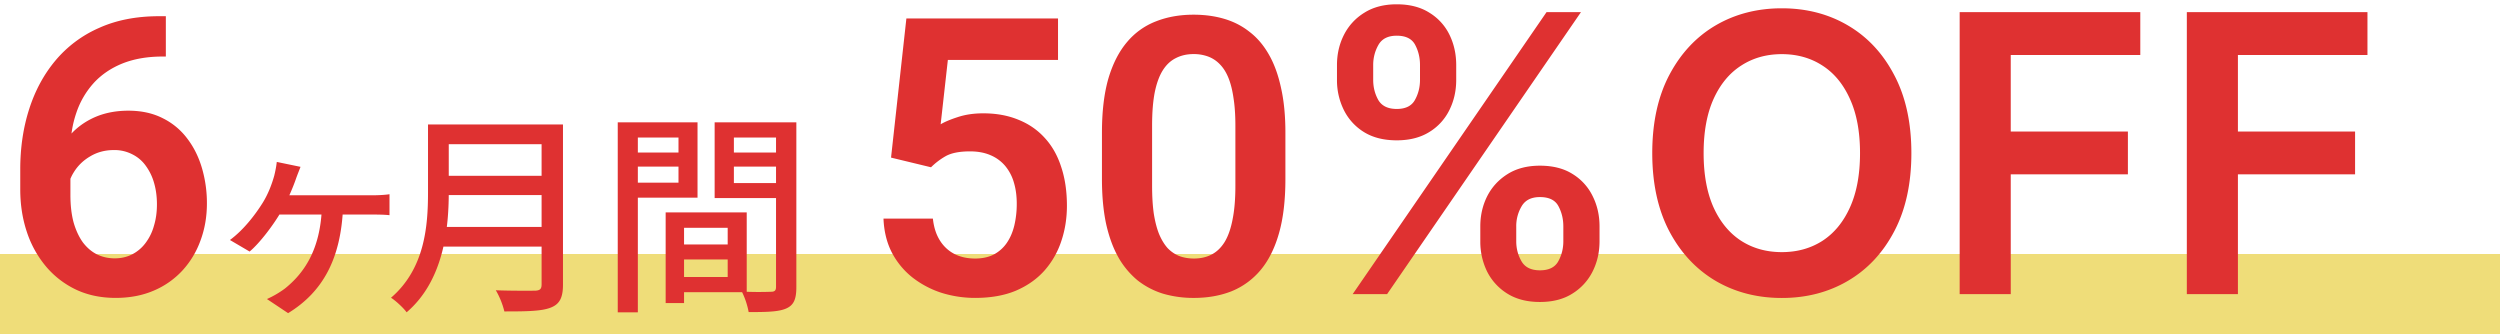
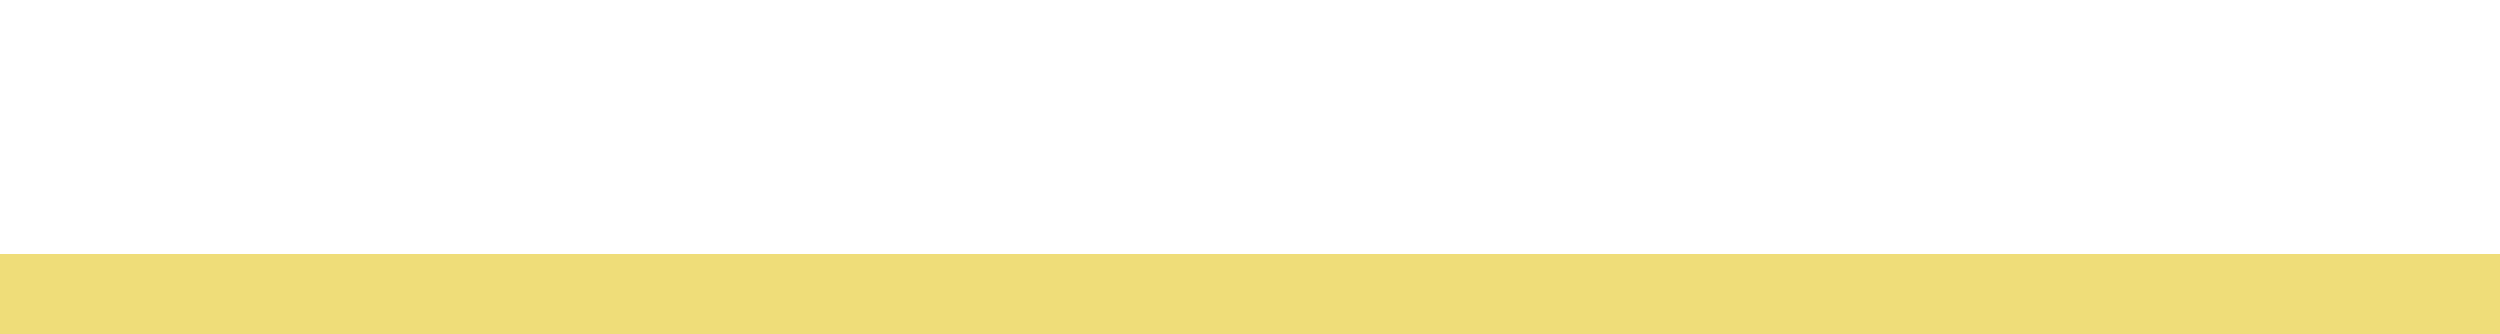
<svg xmlns="http://www.w3.org/2000/svg" width="187" height="25" fill="none" viewBox="0 0 187 25">
  <path fill="#EFDD79" d="M0 19h187v6H0z" />
-   <path fill="#DF3131" d="M11.895 1.213h.51v3.016h-.241q-1.714 0-3.017.524-1.288.524-2.152 1.473a6.3 6.3 0 0 0-1.288 2.223q-.44 1.275-.44 2.79v3.341q0 1.176.241 2.068.255.877.694 1.486.454.595 1.048.892.61.298 1.331.298.723 0 1.303-.298a2.9 2.9 0 0 0 .991-.835 3.8 3.8 0 0 0 .637-1.289q.227-.736.227-1.614 0-.864-.213-1.6a4 4 0 0 0-.623-1.289 2.7 2.7 0 0 0-1.02-.863 2.9 2.9 0 0 0-1.359-.312q-.99 0-1.77.467-.779.453-1.232 1.19a3.25 3.25 0 0 0-.495 1.557l-1.26-.623a6.4 6.4 0 0 1 .51-2.209A5.9 5.9 0 0 1 5.48 9.851q.766-.75 1.798-1.162 1.048-.41 2.323-.41 1.471 0 2.577.566a5.1 5.1 0 0 1 1.826 1.515q.737.963 1.105 2.224a9.3 9.3 0 0 1 .368 2.633q0 1.488-.481 2.776a6.6 6.6 0 0 1-1.36 2.251 6.2 6.2 0 0 1-2.152 1.501q-1.26.538-2.832.538-1.657 0-2.974-.623a6.7 6.7 0 0 1-2.237-1.727 7.8 7.8 0 0 1-1.43-2.578q-.495-1.472-.496-3.186v-1.5q0-2.423.666-4.503.665-2.082 1.968-3.64a8.9 8.9 0 0 1 3.257-2.435q1.94-.878 4.489-.878M22.479 12.48c-.128.336-.24.608-.336.88-.24.704-.72 1.792-1.072 2.4-.592 1.04-1.648 2.432-2.4 3.056l-1.472-.864c1.024-.752 1.888-1.888 2.432-2.752.432-.688.704-1.424.88-2.048.08-.32.16-.72.192-1.04zm-1.776 2.128h7.104c.352 0 .928-.016 1.328-.08v1.568c-.448-.048-1.008-.048-1.328-.048h-7.216zm4.96.832c-.144 3.904-1.52 6.4-4.112 7.984l-1.584-1.056a7.2 7.2 0 0 0 1.344-.784c1.376-1.104 2.672-2.848 2.768-6.144zm7.344-6.128H41.2v1.472h-8.192zm.016 3.84h8.256v1.44h-8.256zm-.112 3.824h8.272v1.472h-8.272zm-.896-7.664h1.552V14.4c0 2.784-.416 6.624-3.152 8.96-.224-.32-.832-.88-1.168-1.088 2.528-2.176 2.768-5.36 2.768-7.872zm8.496 0h1.6v11.984c0 .976-.256 1.456-.912 1.712-.688.272-1.776.288-3.472.288a6 6 0 0 0-.64-1.584c1.248.048 2.56.032 2.928.032.384-.016.496-.128.496-.48zm10 8.976h4.64v1.12h-4.64zm-.08-2.4h5.424v5.968h-5.424V20.72h4v-3.68h-4zm-.64 0h1.376v6.784h-1.376zm-2.832-4.48h4.256v1.056H46.96zm7.392 0h4.32v1.056h-4.32zm3.696-2.256h1.52v12.32c0 .88-.176 1.344-.752 1.6s-1.456.272-2.816.272a5.8 5.8 0 0 0-.512-1.536 25 25 0 0 0 2.176.016c.288 0 .384-.096.384-.368zm-10.976 0h5.104v5.632h-5.104v-1.12h3.68v-3.376h-3.68zm11.76 0v1.136h-3.936v3.408h3.936v1.12h-5.376V9.152zm-12.624 0h1.504V23.36h-1.504zm23.43 3.36-2.987-.722 1.147-10.407H79.14v3.1H70.9l-.539 4.815q.44-.268 1.275-.538.849-.283 1.911-.283 1.473 0 2.634.482 1.161.466 1.968 1.359.822.893 1.232 2.18.425 1.275.425 2.89 0 1.414-.425 2.661a6.3 6.3 0 0 1-1.26 2.195q-.85.95-2.138 1.501-1.29.538-3.03.538a8.4 8.4 0 0 1-2.535-.382 7.1 7.1 0 0 1-2.167-1.147 5.8 5.8 0 0 1-1.543-1.87q-.566-1.103-.623-2.534h3.695q.1.949.51 1.614t1.076 1.02q.681.354 1.572.354.806 0 1.388-.297a2.7 2.7 0 0 0 .977-.864q.383-.553.566-1.303a7 7 0 0 0 .184-1.643q0-.864-.212-1.571a3.4 3.4 0 0 0-.651-1.246 2.9 2.9 0 0 0-1.105-.808q-.651-.282-1.53-.283-1.174 0-1.812.354a5.2 5.2 0 0 0-1.104.836m26.509-2.59v3.469q0 2.379-.482 4.064-.48 1.685-1.387 2.76a5.55 5.55 0 0 1-2.167 1.573q-1.26.495-2.804.495a8.1 8.1 0 0 1-2.294-.311 5.9 5.9 0 0 1-1.911-.992 6.2 6.2 0 0 1-1.445-1.727q-.594-1.048-.92-2.506-.312-1.459-.312-3.356V9.92q0-2.378.482-4.05.496-1.67 1.402-2.732a5.3 5.3 0 0 1 2.166-1.544q1.26-.495 2.804-.495 1.245 0 2.294.311 1.062.312 1.897.977.85.65 1.445 1.7.594 1.034.906 2.492.326 1.443.326 3.341M92.407 13.9V9.397q0-1.19-.141-2.067-.128-.893-.383-1.515-.255-.623-.637-1.005a2.34 2.34 0 0 0-.878-.581 3.1 3.1 0 0 0-1.09-.184q-.736 0-1.317.297-.58.284-.977.907-.396.622-.609 1.656-.198 1.02-.198 2.492V13.9q0 1.19.127 2.082.142.892.397 1.53.27.636.637 1.047.383.397.878.595.496.183 1.09.184.75 0 1.317-.297.58-.298.977-.935.397-.651.595-1.685.213-1.049.212-2.52m18.32 4.146v-1.113q0-1.226.515-2.255.525-1.03 1.524-1.658 1-.628 2.42-.628 1.463 0 2.451.628a3.97 3.97 0 0 1 1.493 1.648q.516 1.029.515 2.265v1.113q0 1.225-.515 2.255a4.1 4.1 0 0 1-1.514 1.658q-.988.628-2.43.628t-2.441-.628a4.1 4.1 0 0 1-1.514-1.658 5.06 5.06 0 0 1-.504-2.255m2.688-1.113v1.113q0 .813.391 1.493.392.68 1.38.68.999 0 1.37-.67.381-.68.381-1.503v-1.113q0-.824-.361-1.503-.36-.69-1.39-.69-.968 0-1.37.69a2.9 2.9 0 0 0-.401 1.503M100.006 5.976V4.864q0-1.236.526-2.266A4.1 4.1 0 0 1 102.056.95q.998-.628 2.42-.628 1.452 0 2.44.628a3.95 3.95 0 0 1 1.504 1.648q.504 1.03.505 2.266v1.112q0 1.236-.515 2.265a3.97 3.97 0 0 1-1.504 1.638q-.999.618-2.43.618-1.452 0-2.451-.618a4.04 4.04 0 0 1-1.504-1.648 5 5 0 0 1-.515-2.255m2.709-1.112v1.112q0 .824.381 1.503.392.67 1.38.67.989 0 1.359-.67.381-.68.381-1.503V4.864q0-.824-.36-1.504-.361-.69-1.38-.69-.978 0-1.37.69-.391.69-.391 1.504M101.18 22 115.68.91h2.575L103.755 22zm41.791-10.545q0 3.408-1.277 5.839-1.267 2.42-3.46 3.707-2.184 1.287-4.954 1.287t-4.964-1.287q-2.183-1.297-3.46-3.718-1.266-2.43-1.267-5.829 0-3.408 1.267-5.828 1.277-2.43 3.46-3.718Q130.51.621 133.28.621t4.954 1.287q2.193 1.287 3.46 3.718 1.277 2.42 1.277 5.828m-3.841 0q0-2.4-.752-4.048-.742-1.658-2.06-2.502Q135 4.05 133.28 4.05t-3.038.855q-1.319.845-2.07 2.502-.741 1.648-.741 4.047t.741 4.058q.751 1.648 2.07 2.503 1.319.844 3.038.844 1.72 0 3.038-.844 1.318-.855 2.06-2.503.752-1.658.752-4.058M146.583 22V.91h13.511v3.202h-9.69v5.726h8.763v3.203h-8.763V22zm16.992 0V.91h13.511v3.202h-9.69v5.726h8.764v3.203h-8.764V22z" />
</svg>